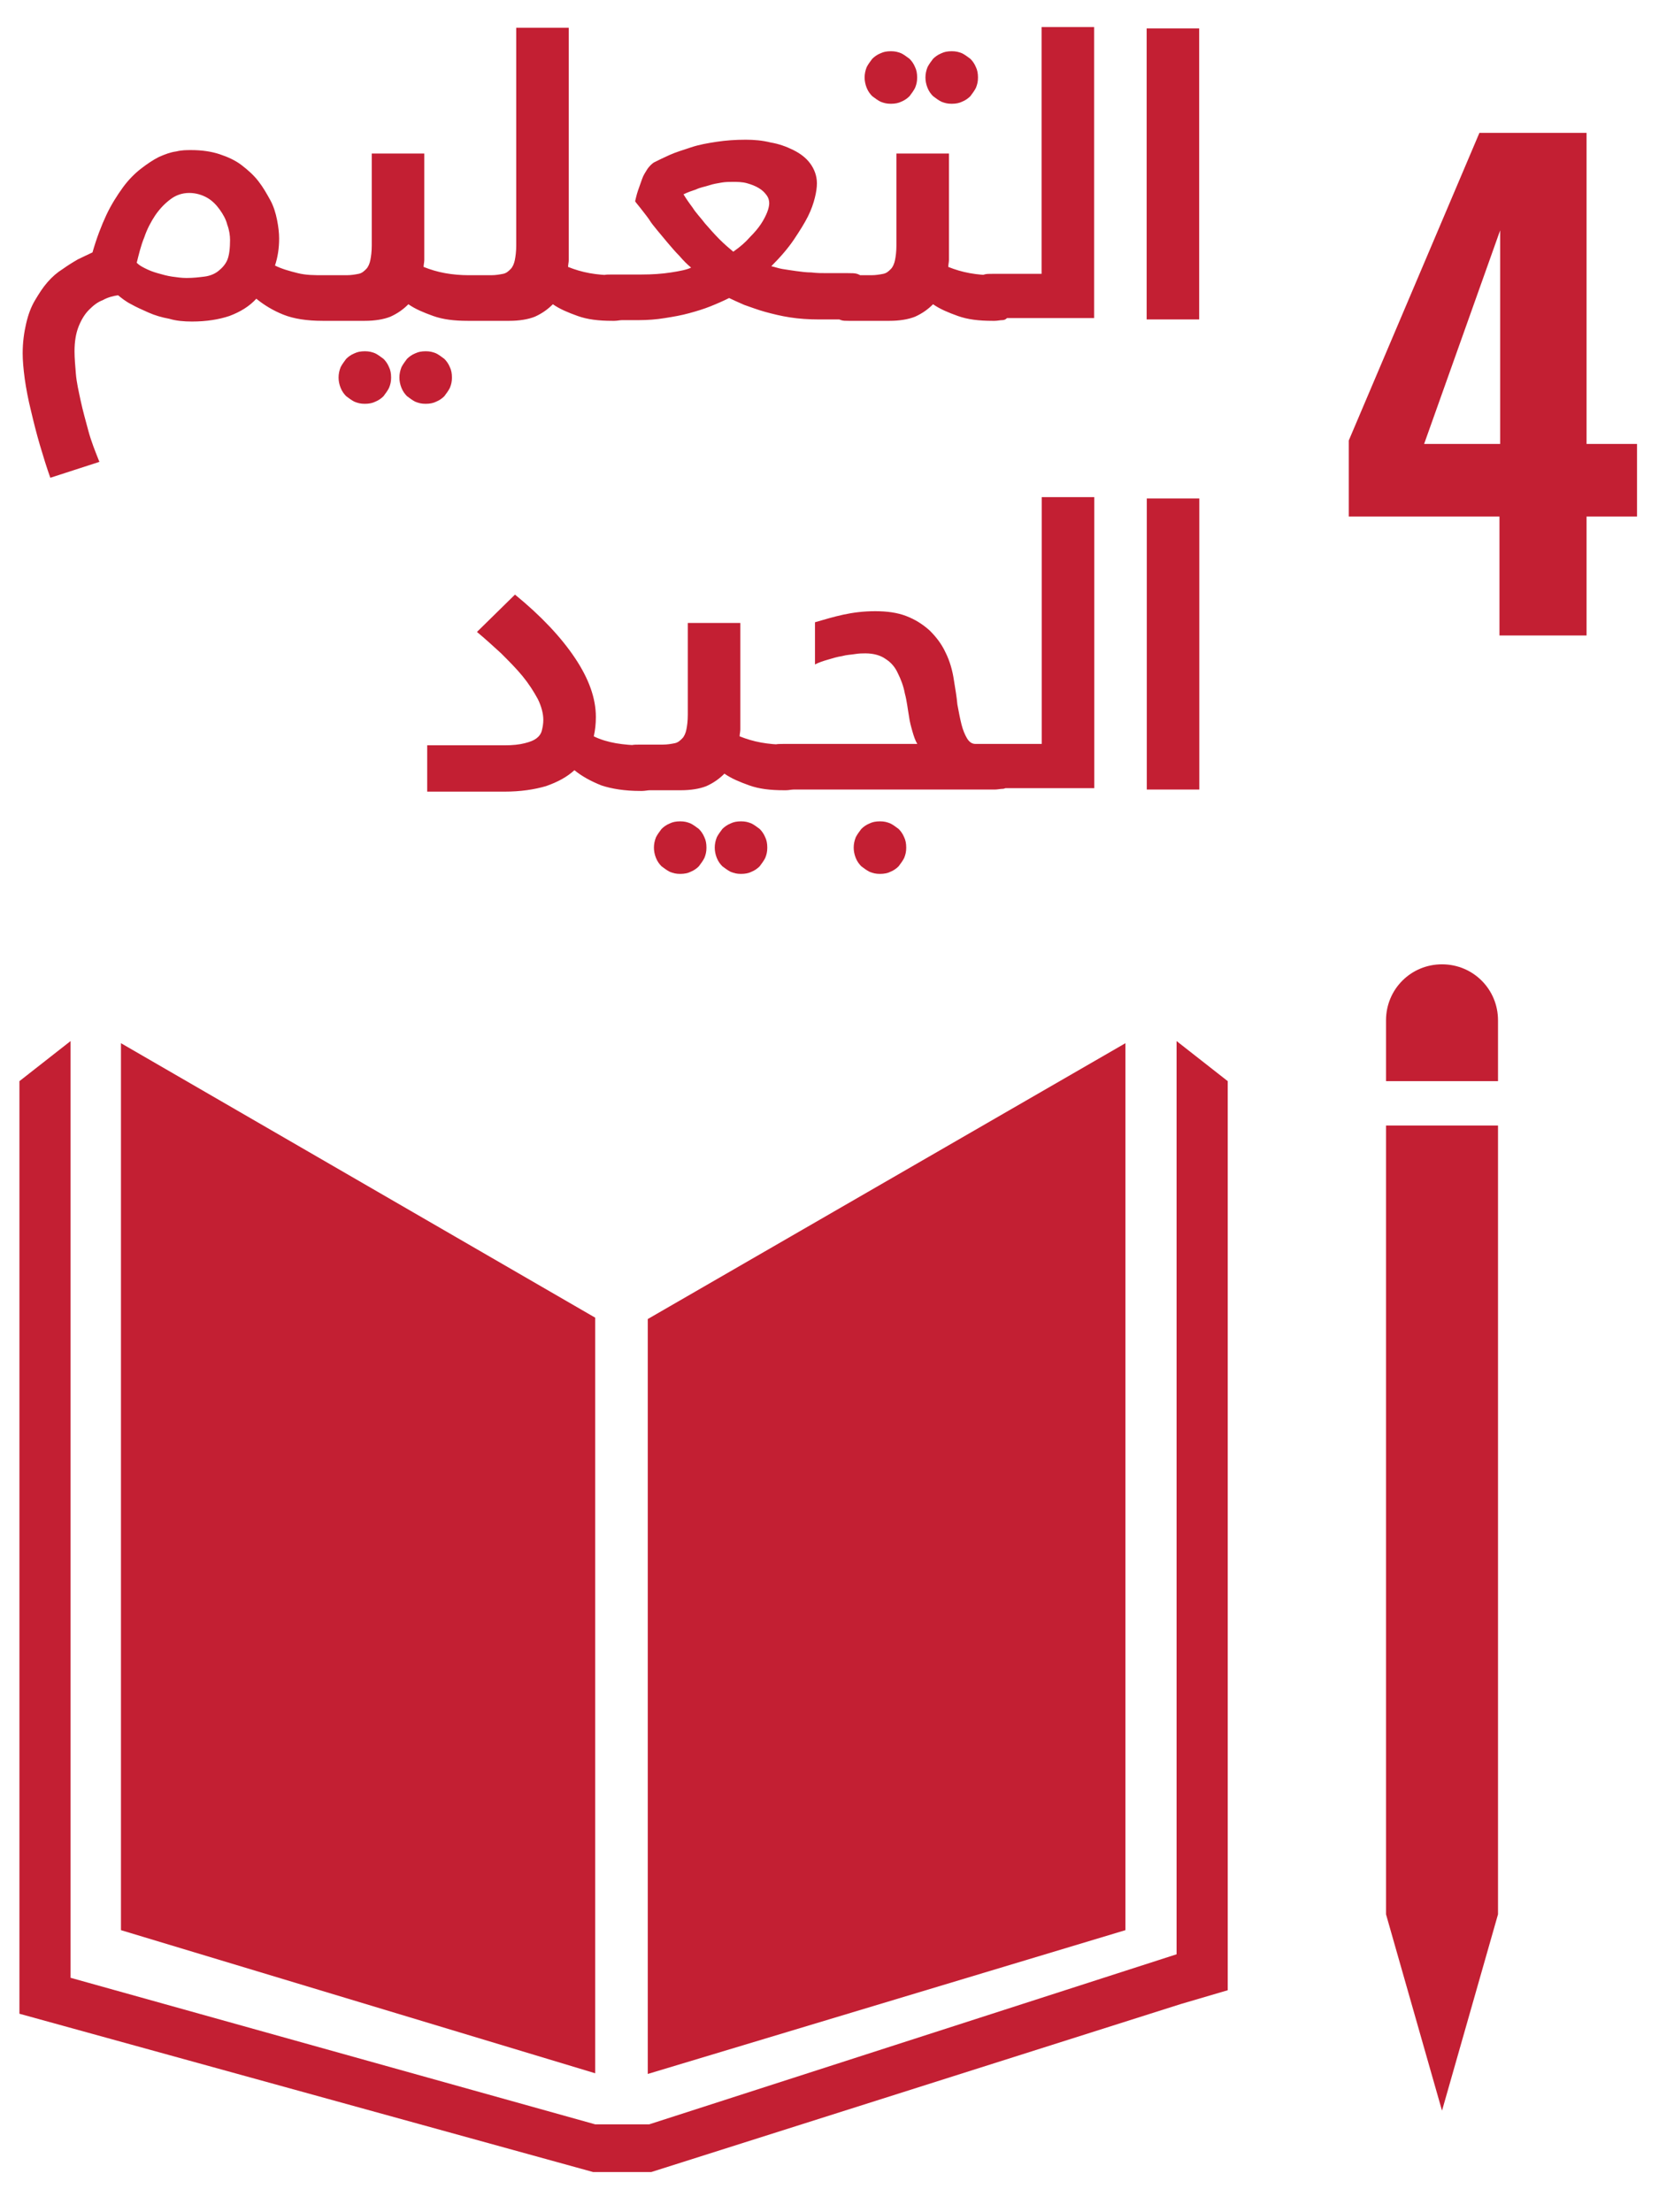
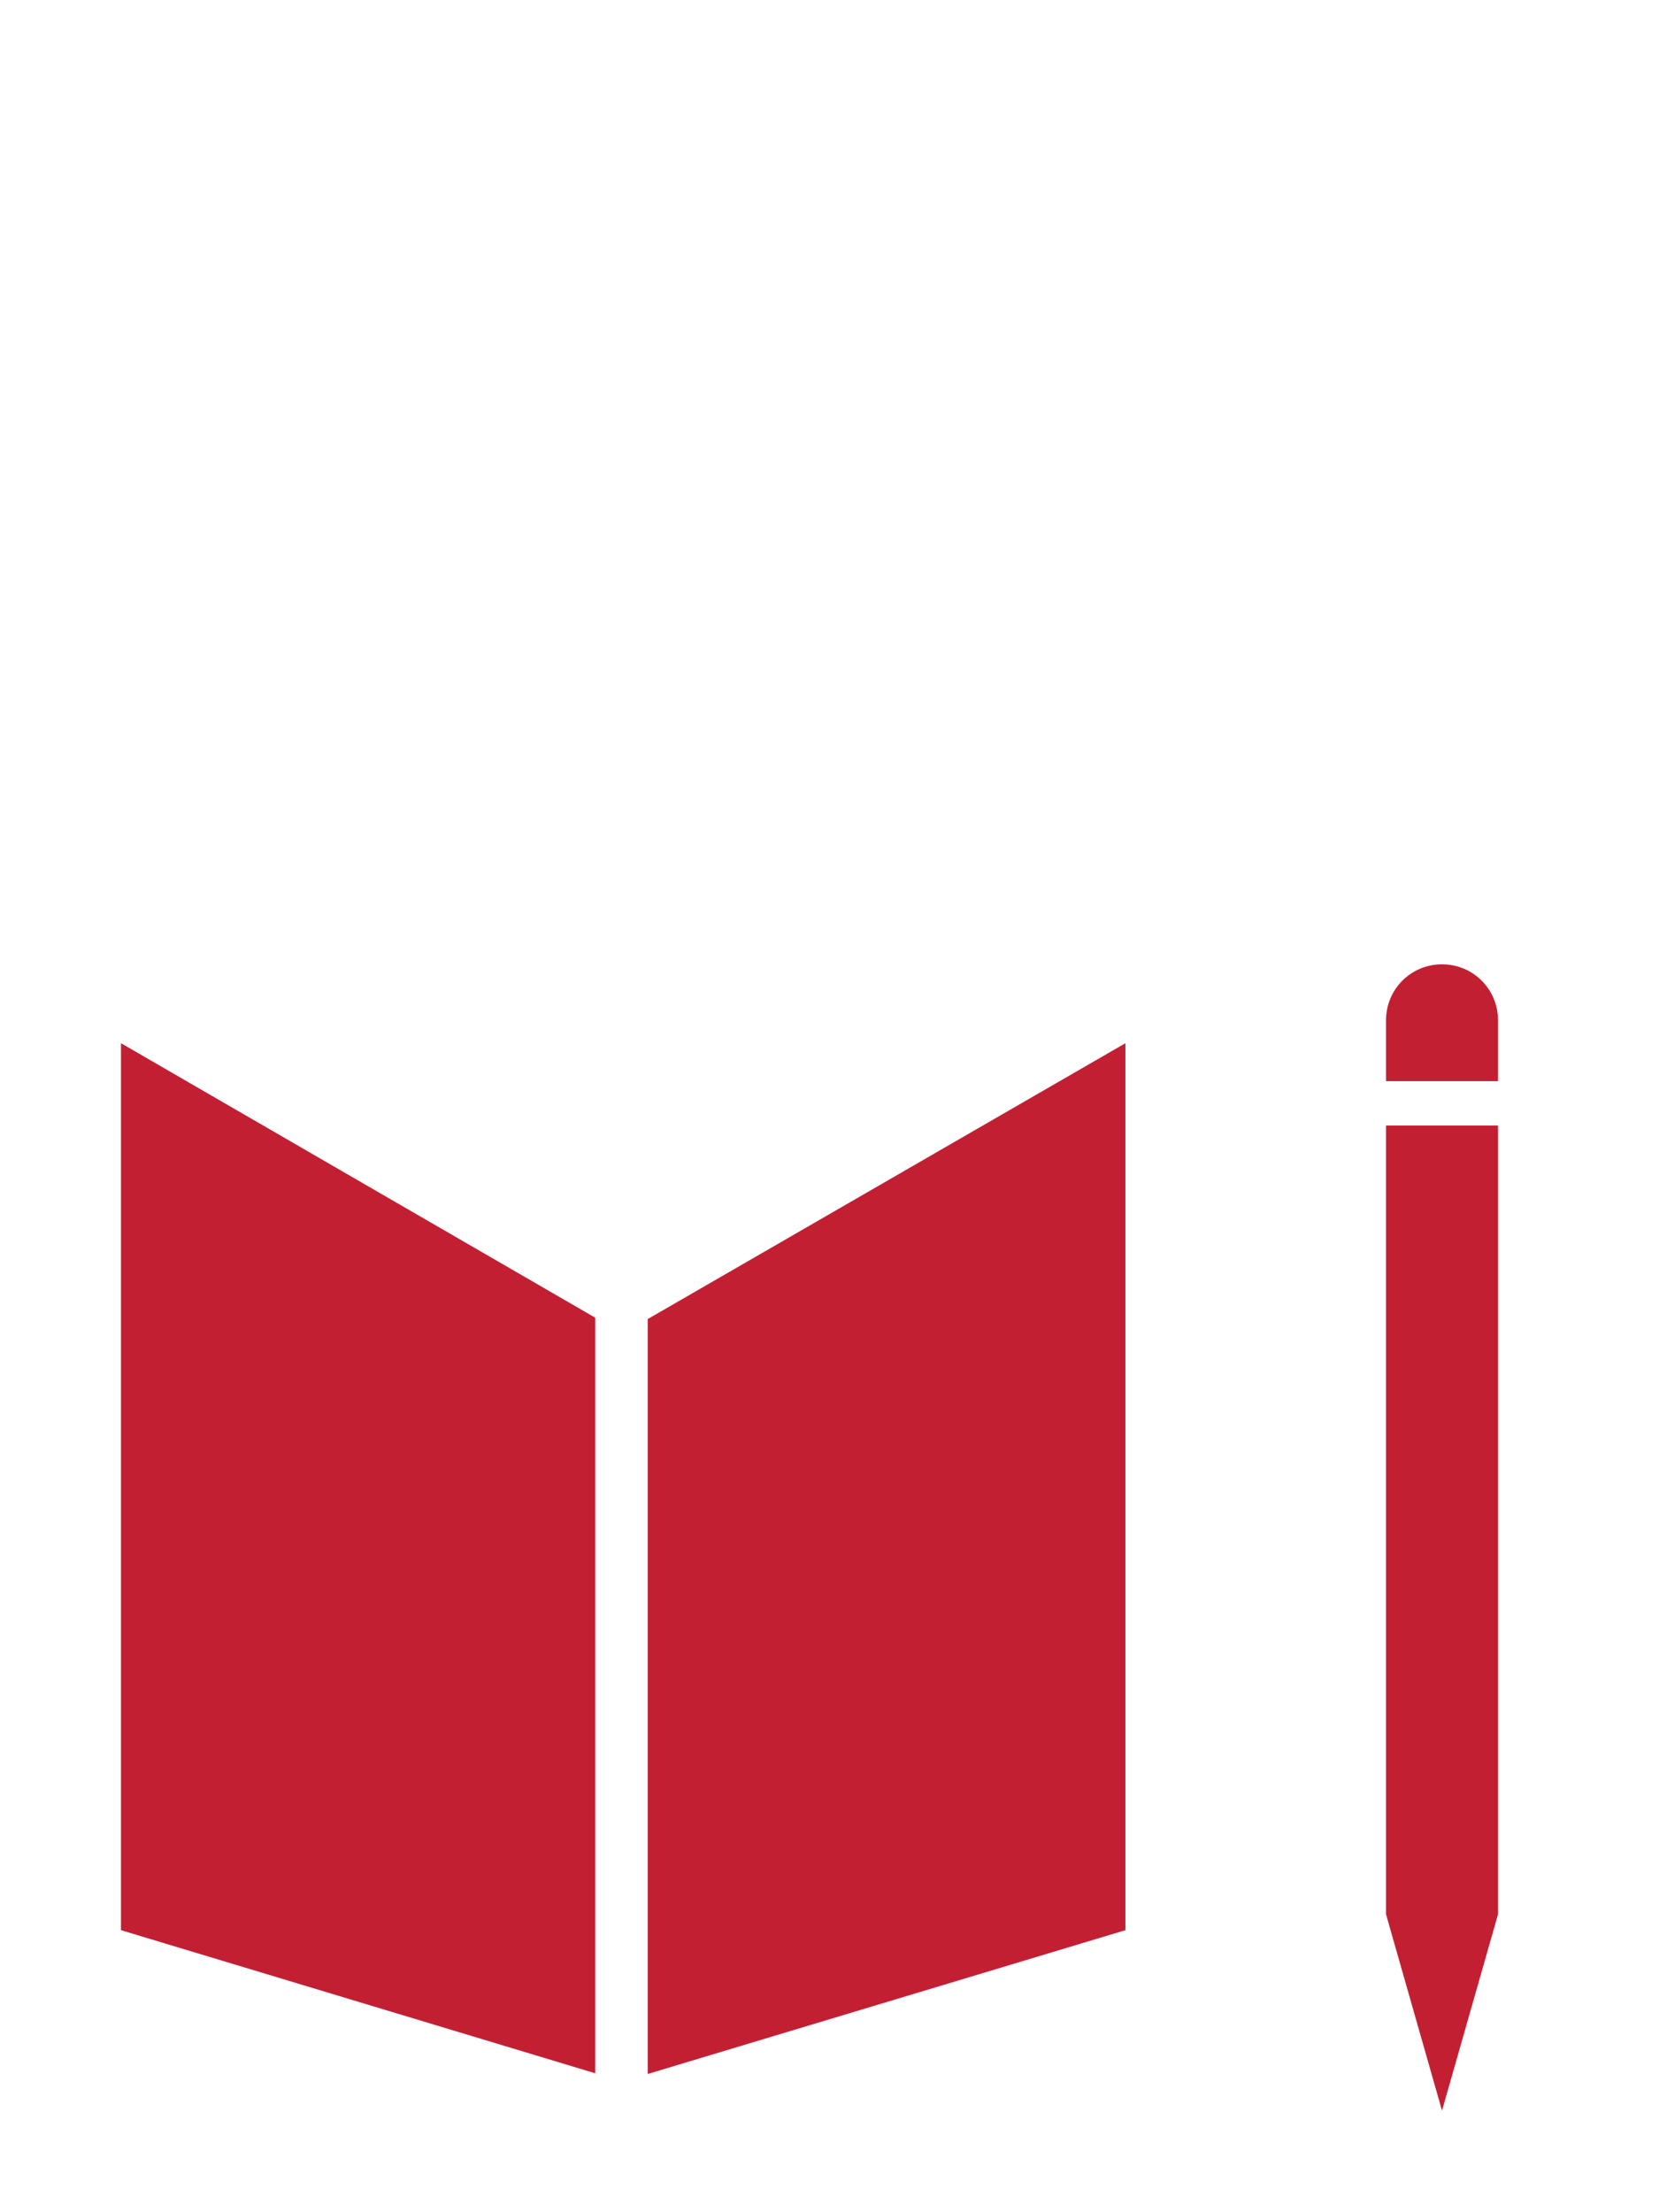
<svg xmlns="http://www.w3.org/2000/svg" width="24" height="32" viewBox="0 0 24 32" fill="none">
-   <path d="M2.778 4.651C2.658 4.651 2.548 4.641 2.448 4.611C2.338 4.591 2.238 4.561 2.148 4.521C2.058 4.481 1.968 4.441 1.898 4.401C1.818 4.361 1.758 4.311 1.708 4.271C1.638 4.281 1.558 4.301 1.488 4.341C1.408 4.371 1.348 4.421 1.288 4.481C1.228 4.541 1.178 4.621 1.138 4.721C1.098 4.821 1.078 4.941 1.078 5.081C1.078 5.181 1.088 5.291 1.098 5.411C1.108 5.531 1.138 5.661 1.168 5.801C1.198 5.941 1.238 6.081 1.278 6.231C1.318 6.381 1.378 6.531 1.438 6.681L0.728 6.911C0.678 6.771 0.628 6.611 0.578 6.441C0.528 6.271 0.488 6.111 0.448 5.941C0.408 5.781 0.378 5.621 0.358 5.481C0.338 5.331 0.328 5.211 0.328 5.111C0.328 4.951 0.348 4.811 0.378 4.681C0.408 4.551 0.448 4.441 0.508 4.341C0.568 4.241 0.618 4.161 0.688 4.081C0.758 4.001 0.828 3.941 0.908 3.891C0.978 3.841 1.058 3.791 1.128 3.751C1.208 3.711 1.278 3.681 1.338 3.651C1.398 3.441 1.468 3.261 1.538 3.111C1.608 2.961 1.698 2.821 1.778 2.711C1.858 2.601 1.948 2.511 2.038 2.441C2.128 2.371 2.218 2.311 2.298 2.271C2.388 2.231 2.468 2.201 2.548 2.191C2.628 2.171 2.698 2.171 2.768 2.171C2.918 2.171 3.058 2.191 3.178 2.231C3.298 2.271 3.408 2.321 3.498 2.391C3.588 2.461 3.668 2.531 3.738 2.621C3.808 2.711 3.858 2.801 3.908 2.891C3.958 2.981 3.988 3.081 4.008 3.181C4.028 3.281 4.038 3.371 4.038 3.451C4.038 3.591 4.018 3.721 3.978 3.841C4.078 3.891 4.188 3.921 4.308 3.951C4.428 3.981 4.548 3.981 4.678 3.981H4.698C4.748 3.981 4.798 3.981 4.828 3.991C4.858 4.001 4.878 4.011 4.898 4.031C4.918 4.051 4.918 4.071 4.928 4.101C4.938 4.131 4.928 4.161 4.928 4.201V4.411C4.928 4.461 4.928 4.501 4.918 4.531C4.908 4.561 4.898 4.581 4.878 4.601C4.858 4.621 4.838 4.631 4.808 4.631C4.778 4.631 4.738 4.641 4.698 4.641H4.668C4.438 4.641 4.248 4.611 4.098 4.551C3.948 4.491 3.818 4.411 3.708 4.321C3.608 4.431 3.478 4.511 3.318 4.571C3.168 4.621 2.988 4.651 2.778 4.651ZM3.328 3.471C3.328 3.411 3.318 3.331 3.288 3.251C3.268 3.171 3.228 3.101 3.178 3.031C3.128 2.961 3.068 2.901 2.998 2.861C2.928 2.821 2.838 2.791 2.738 2.791C2.638 2.791 2.548 2.821 2.468 2.881C2.388 2.941 2.318 3.011 2.248 3.111C2.188 3.201 2.128 3.311 2.088 3.431C2.038 3.551 2.008 3.681 1.978 3.801C2.008 3.831 2.038 3.851 2.098 3.881C2.158 3.911 2.208 3.931 2.278 3.951C2.348 3.971 2.418 3.991 2.488 4.001C2.558 4.011 2.628 4.021 2.698 4.021C2.798 4.021 2.878 4.011 2.958 4.001C3.038 3.991 3.108 3.961 3.158 3.921C3.208 3.881 3.258 3.831 3.288 3.761C3.318 3.691 3.328 3.581 3.328 3.471ZM6.138 3.661C6.138 3.701 6.138 3.731 6.138 3.761C6.138 3.791 6.128 3.831 6.128 3.861C6.228 3.901 6.328 3.931 6.438 3.951C6.548 3.971 6.668 3.981 6.778 3.981H6.798C6.848 3.981 6.898 3.981 6.928 3.991C6.958 4.001 6.978 4.011 6.998 4.031C7.018 4.051 7.018 4.071 7.028 4.101C7.038 4.131 7.028 4.161 7.028 4.201V4.411C7.028 4.461 7.028 4.501 7.018 4.531C7.008 4.561 6.998 4.581 6.978 4.601C6.958 4.621 6.938 4.631 6.908 4.631C6.878 4.631 6.838 4.641 6.798 4.641H6.768C6.568 4.641 6.408 4.621 6.268 4.571C6.128 4.521 6.008 4.471 5.908 4.401C5.838 4.471 5.758 4.531 5.648 4.581C5.548 4.621 5.418 4.641 5.278 4.641H4.688C4.638 4.641 4.608 4.641 4.578 4.631C4.548 4.621 4.528 4.611 4.508 4.601C4.488 4.591 4.478 4.561 4.468 4.531C4.458 4.501 4.458 4.461 4.458 4.411V4.201C4.458 4.161 4.458 4.131 4.458 4.101C4.458 4.071 4.468 4.051 4.488 4.031C4.508 4.011 4.528 4.001 4.558 3.991C4.588 3.981 4.628 3.981 4.688 3.981H5.018C5.078 3.981 5.138 3.971 5.188 3.961C5.238 3.951 5.268 3.921 5.298 3.891C5.328 3.861 5.348 3.811 5.358 3.761C5.368 3.711 5.378 3.641 5.378 3.551V2.221H6.138V3.661ZM4.898 5.461C4.898 5.411 4.908 5.361 4.928 5.311C4.948 5.271 4.978 5.231 5.008 5.191C5.038 5.161 5.078 5.131 5.128 5.111C5.168 5.091 5.218 5.081 5.278 5.081C5.338 5.081 5.378 5.091 5.428 5.111C5.468 5.131 5.508 5.161 5.548 5.191C5.578 5.221 5.608 5.261 5.628 5.311C5.648 5.351 5.658 5.401 5.658 5.461C5.658 5.521 5.648 5.561 5.628 5.611C5.608 5.651 5.578 5.691 5.548 5.731C5.518 5.761 5.478 5.791 5.428 5.811C5.388 5.831 5.338 5.841 5.278 5.841C5.218 5.841 5.178 5.831 5.128 5.811C5.088 5.791 5.048 5.761 5.008 5.731C4.978 5.701 4.948 5.661 4.928 5.611C4.908 5.561 4.898 5.511 4.898 5.461ZM5.778 5.461C5.778 5.411 5.788 5.361 5.808 5.311C5.828 5.271 5.858 5.231 5.888 5.191C5.918 5.161 5.958 5.131 6.008 5.111C6.048 5.091 6.098 5.081 6.158 5.081C6.218 5.081 6.258 5.091 6.308 5.111C6.348 5.131 6.388 5.161 6.428 5.191C6.458 5.221 6.488 5.261 6.508 5.311C6.528 5.351 6.538 5.401 6.538 5.461C6.538 5.521 6.528 5.561 6.508 5.611C6.488 5.651 6.458 5.691 6.428 5.731C6.398 5.761 6.358 5.791 6.308 5.811C6.268 5.831 6.218 5.841 6.158 5.841C6.098 5.841 6.058 5.831 6.008 5.811C5.968 5.791 5.928 5.761 5.888 5.731C5.858 5.701 5.828 5.661 5.808 5.611C5.788 5.561 5.778 5.511 5.778 5.461ZM8.228 3.661C8.228 3.701 8.228 3.731 8.228 3.761C8.228 3.791 8.218 3.831 8.218 3.861C8.318 3.901 8.418 3.931 8.528 3.951C8.638 3.971 8.758 3.981 8.868 3.981H8.888C8.938 3.981 8.988 3.981 9.018 3.991C9.048 4.001 9.068 4.011 9.088 4.031C9.108 4.051 9.108 4.071 9.118 4.101C9.128 4.131 9.118 4.161 9.118 4.201V4.411C9.118 4.461 9.118 4.501 9.108 4.531C9.098 4.561 9.088 4.581 9.068 4.601C9.048 4.621 9.028 4.631 8.998 4.631C8.968 4.631 8.928 4.641 8.888 4.641H8.858C8.658 4.641 8.498 4.621 8.358 4.571C8.218 4.521 8.098 4.471 7.998 4.401C7.928 4.471 7.848 4.531 7.738 4.581C7.638 4.621 7.508 4.641 7.368 4.641H6.778C6.728 4.641 6.698 4.641 6.668 4.631C6.638 4.621 6.618 4.611 6.598 4.601C6.578 4.591 6.568 4.561 6.558 4.531C6.548 4.501 6.548 4.461 6.548 4.411V4.201C6.548 4.161 6.548 4.131 6.548 4.101C6.548 4.071 6.558 4.051 6.578 4.031C6.598 4.011 6.618 4.001 6.648 3.991C6.678 3.981 6.718 3.981 6.778 3.981H7.108C7.168 3.981 7.228 3.971 7.278 3.961C7.328 3.951 7.358 3.921 7.388 3.891C7.418 3.861 7.438 3.811 7.448 3.761C7.458 3.711 7.468 3.641 7.468 3.551V0.401H8.228V3.661ZM12.528 4.391C12.528 4.441 12.528 4.481 12.518 4.511C12.508 4.541 12.498 4.561 12.478 4.581C12.458 4.601 12.438 4.611 12.408 4.611C12.378 4.611 12.338 4.621 12.298 4.621H11.848C11.698 4.621 11.558 4.611 11.428 4.591C11.298 4.571 11.178 4.541 11.068 4.511C10.958 4.481 10.858 4.441 10.768 4.411C10.678 4.371 10.608 4.341 10.548 4.311C10.468 4.351 10.378 4.391 10.278 4.431C10.178 4.471 10.078 4.501 9.968 4.531C9.858 4.561 9.748 4.581 9.618 4.601C9.498 4.621 9.368 4.631 9.238 4.631H8.858C8.808 4.631 8.778 4.631 8.748 4.621C8.718 4.611 8.698 4.601 8.678 4.591C8.658 4.581 8.648 4.551 8.638 4.521C8.628 4.491 8.628 4.451 8.628 4.401V4.191C8.628 4.151 8.628 4.121 8.628 4.091C8.628 4.061 8.638 4.041 8.658 4.021C8.678 4.001 8.698 3.991 8.728 3.981C8.758 3.971 8.798 3.971 8.858 3.971H9.278C9.438 3.971 9.578 3.961 9.708 3.941C9.838 3.921 9.938 3.901 9.998 3.871C9.938 3.821 9.888 3.771 9.828 3.701C9.768 3.641 9.718 3.581 9.658 3.511C9.608 3.451 9.558 3.391 9.508 3.331C9.458 3.271 9.418 3.221 9.388 3.171C9.338 3.101 9.288 3.041 9.258 3.001C9.228 2.961 9.198 2.931 9.188 2.911C9.198 2.871 9.208 2.821 9.228 2.761C9.248 2.701 9.268 2.651 9.288 2.591C9.308 2.531 9.338 2.491 9.368 2.441C9.398 2.401 9.428 2.371 9.458 2.351C9.518 2.321 9.598 2.281 9.688 2.241C9.778 2.201 9.878 2.171 9.998 2.131C10.118 2.091 10.238 2.071 10.368 2.051C10.498 2.031 10.638 2.021 10.788 2.021C10.908 2.021 11.028 2.031 11.148 2.061C11.268 2.081 11.378 2.121 11.478 2.171C11.578 2.221 11.658 2.281 11.718 2.361C11.778 2.441 11.818 2.541 11.818 2.651C11.818 2.711 11.808 2.781 11.788 2.861C11.768 2.941 11.738 3.031 11.688 3.131C11.638 3.231 11.568 3.341 11.488 3.461C11.408 3.581 11.298 3.711 11.158 3.851C11.208 3.861 11.258 3.881 11.318 3.891C11.378 3.901 11.448 3.911 11.518 3.921C11.588 3.931 11.668 3.941 11.738 3.941C11.818 3.951 11.888 3.951 11.968 3.951H12.268C12.318 3.951 12.368 3.951 12.398 3.961C12.428 3.971 12.448 3.981 12.468 4.001C12.488 4.021 12.488 4.041 12.498 4.071C12.508 4.101 12.498 4.131 12.498 4.171V4.391H12.528ZM10.608 3.641C10.708 3.571 10.788 3.501 10.848 3.431C10.918 3.361 10.968 3.301 11.008 3.241C11.048 3.181 11.078 3.121 11.098 3.071C11.118 3.021 11.128 2.971 11.128 2.941C11.128 2.901 11.118 2.861 11.088 2.821C11.058 2.781 11.028 2.751 10.978 2.721C10.928 2.691 10.878 2.671 10.808 2.651C10.738 2.631 10.668 2.631 10.598 2.631C10.548 2.631 10.498 2.631 10.438 2.641C10.378 2.651 10.318 2.661 10.258 2.681C10.198 2.701 10.128 2.711 10.068 2.741C10.008 2.761 9.948 2.781 9.888 2.811C9.918 2.861 9.958 2.921 10.018 3.001C10.068 3.081 10.138 3.151 10.198 3.231C10.268 3.311 10.338 3.391 10.408 3.461C10.478 3.531 10.548 3.591 10.608 3.641ZM13.728 3.661C13.728 3.701 13.728 3.731 13.728 3.761C13.728 3.791 13.718 3.831 13.718 3.861C13.818 3.901 13.918 3.931 14.028 3.951C14.138 3.971 14.258 3.981 14.368 3.981H14.388C14.438 3.981 14.488 3.981 14.518 3.991C14.548 4.001 14.568 4.011 14.588 4.031C14.608 4.051 14.608 4.071 14.618 4.101C14.628 4.131 14.618 4.161 14.618 4.201V4.411C14.618 4.461 14.618 4.501 14.608 4.531C14.598 4.561 14.588 4.581 14.568 4.601C14.548 4.621 14.528 4.631 14.498 4.631C14.468 4.631 14.428 4.641 14.388 4.641H14.358C14.158 4.641 13.998 4.621 13.858 4.571C13.718 4.521 13.598 4.471 13.498 4.401C13.428 4.471 13.348 4.531 13.238 4.581C13.138 4.621 13.008 4.641 12.868 4.641H12.278C12.228 4.641 12.198 4.641 12.168 4.631C12.138 4.621 12.118 4.611 12.098 4.601C12.078 4.591 12.068 4.561 12.058 4.531C12.048 4.501 12.048 4.461 12.048 4.411V4.201C12.048 4.161 12.048 4.131 12.048 4.101C12.048 4.071 12.058 4.051 12.078 4.031C12.098 4.011 12.118 4.001 12.148 3.991C12.178 3.981 12.218 3.981 12.278 3.981H12.608C12.668 3.981 12.728 3.971 12.778 3.961C12.828 3.951 12.858 3.921 12.888 3.891C12.918 3.861 12.938 3.811 12.948 3.761C12.958 3.711 12.968 3.641 12.968 3.551V2.221H13.728V3.661ZM12.508 1.121C12.508 1.071 12.518 1.021 12.538 0.971C12.558 0.931 12.588 0.891 12.618 0.851C12.648 0.821 12.688 0.791 12.738 0.771C12.778 0.751 12.828 0.741 12.888 0.741C12.948 0.741 12.988 0.751 13.038 0.771C13.078 0.791 13.118 0.821 13.158 0.851C13.188 0.881 13.218 0.921 13.238 0.971C13.258 1.011 13.268 1.061 13.268 1.121C13.268 1.181 13.258 1.221 13.238 1.271C13.218 1.311 13.188 1.351 13.158 1.391C13.128 1.421 13.088 1.451 13.038 1.471C12.998 1.491 12.948 1.501 12.888 1.501C12.828 1.501 12.788 1.491 12.738 1.471C12.698 1.451 12.658 1.421 12.618 1.391C12.588 1.361 12.558 1.321 12.538 1.271C12.518 1.221 12.508 1.171 12.508 1.121ZM13.388 1.121C13.388 1.071 13.398 1.021 13.418 0.971C13.438 0.931 13.468 0.891 13.498 0.851C13.528 0.821 13.568 0.791 13.618 0.771C13.658 0.751 13.708 0.741 13.768 0.741C13.828 0.741 13.868 0.751 13.918 0.771C13.958 0.791 13.998 0.821 14.038 0.851C14.068 0.881 14.098 0.921 14.118 0.971C14.138 1.011 14.148 1.061 14.148 1.121C14.148 1.181 14.138 1.221 14.118 1.271C14.098 1.311 14.068 1.351 14.038 1.391C14.008 1.421 13.968 1.451 13.918 1.471C13.878 1.491 13.828 1.501 13.768 1.501C13.708 1.501 13.668 1.491 13.618 1.471C13.578 1.451 13.538 1.421 13.498 1.391C13.468 1.361 13.438 1.321 13.418 1.271C13.398 1.221 13.388 1.171 13.388 1.121ZM14.368 4.621C14.318 4.621 14.288 4.621 14.258 4.611C14.228 4.601 14.208 4.591 14.188 4.581C14.168 4.571 14.158 4.541 14.148 4.511C14.138 4.481 14.138 4.441 14.138 4.391V4.181C14.138 4.141 14.138 4.111 14.138 4.081C14.138 4.051 14.148 4.031 14.168 4.011C14.188 3.991 14.208 3.981 14.238 3.971C14.268 3.961 14.308 3.961 14.368 3.961H15.068V0.391H15.828V4.601H14.368V4.621ZM16.588 0.411H17.348V4.621H16.588V0.411Z" fill="#C31F33" />
-   <path d="M6.18 11.421V10.781H7.3C7.42 10.781 7.51 10.771 7.59 10.751C7.67 10.731 7.72 10.711 7.76 10.681C7.8 10.651 7.83 10.611 7.84 10.561C7.85 10.521 7.86 10.471 7.86 10.411C7.86 10.321 7.83 10.211 7.78 10.111C7.72 10.001 7.65 9.891 7.56 9.781C7.47 9.671 7.36 9.561 7.25 9.451C7.13 9.341 7.02 9.241 6.9 9.141L7.45 8.601C7.83 8.911 8.12 9.221 8.32 9.521C8.52 9.821 8.62 10.101 8.62 10.371C8.62 10.471 8.61 10.561 8.59 10.651C8.69 10.701 8.8 10.731 8.91 10.751C9.03 10.771 9.15 10.781 9.27 10.781H9.29C9.34 10.781 9.39 10.781 9.42 10.791C9.45 10.801 9.47 10.811 9.49 10.831C9.51 10.851 9.51 10.871 9.52 10.901C9.53 10.931 9.52 10.961 9.52 11.001V11.211C9.52 11.261 9.52 11.301 9.51 11.331C9.5 11.361 9.49 11.381 9.47 11.401C9.45 11.421 9.43 11.431 9.4 11.431C9.37 11.431 9.33 11.441 9.29 11.441H9.26C9.04 11.441 8.85 11.411 8.7 11.361C8.55 11.301 8.42 11.231 8.31 11.141C8.2 11.241 8.07 11.311 7.9 11.371C7.73 11.421 7.53 11.451 7.3 11.451H6.18V11.421ZM10.71 10.451C10.71 10.491 10.71 10.521 10.71 10.551C10.71 10.581 10.7 10.621 10.7 10.651C10.8 10.691 10.9 10.721 11.01 10.741C11.12 10.761 11.24 10.771 11.35 10.771H11.37C11.42 10.771 11.47 10.771 11.5 10.781C11.53 10.791 11.55 10.801 11.57 10.821C11.59 10.841 11.59 10.861 11.6 10.891C11.61 10.921 11.6 10.951 11.6 10.991V11.201C11.6 11.251 11.6 11.291 11.59 11.321C11.58 11.351 11.57 11.371 11.55 11.391C11.53 11.411 11.51 11.421 11.48 11.421C11.45 11.421 11.41 11.431 11.37 11.431H11.34C11.14 11.431 10.98 11.411 10.84 11.361C10.7 11.311 10.58 11.261 10.48 11.191C10.41 11.261 10.33 11.321 10.22 11.371C10.12 11.411 9.99 11.431 9.85 11.431H9.26C9.21 11.431 9.18 11.431 9.15 11.421C9.12 11.421 9.1 11.401 9.08 11.391C9.06 11.371 9.05 11.351 9.04 11.321C9.03 11.291 9.03 11.251 9.03 11.201V10.991C9.03 10.951 9.03 10.921 9.03 10.891C9.03 10.861 9.04 10.841 9.06 10.821C9.08 10.801 9.1 10.791 9.13 10.781C9.16 10.771 9.2 10.771 9.26 10.771H9.59C9.65 10.771 9.71 10.761 9.76 10.751C9.81 10.741 9.84 10.711 9.87 10.681C9.9 10.651 9.92 10.601 9.93 10.551C9.94 10.501 9.95 10.431 9.95 10.341V9.011H10.71V10.451ZM9.46 12.261C9.46 12.211 9.47 12.161 9.49 12.111C9.51 12.071 9.54 12.031 9.57 11.991C9.6 11.961 9.64 11.931 9.69 11.911C9.73 11.891 9.78 11.881 9.84 11.881C9.9 11.881 9.94 11.891 9.99 11.911C10.03 11.931 10.07 11.961 10.11 11.991C10.14 12.021 10.17 12.061 10.19 12.111C10.21 12.151 10.22 12.201 10.22 12.261C10.22 12.321 10.21 12.361 10.19 12.411C10.17 12.451 10.14 12.491 10.11 12.531C10.08 12.561 10.04 12.591 9.99 12.611C9.95 12.631 9.9 12.641 9.84 12.641C9.78 12.641 9.74 12.631 9.69 12.611C9.65 12.591 9.61 12.561 9.57 12.531C9.54 12.501 9.51 12.461 9.49 12.411C9.47 12.361 9.46 12.311 9.46 12.261ZM10.34 12.261C10.34 12.211 10.35 12.161 10.37 12.111C10.39 12.071 10.42 12.031 10.45 11.991C10.48 11.961 10.52 11.931 10.57 11.911C10.61 11.891 10.66 11.881 10.72 11.881C10.78 11.881 10.82 11.891 10.87 11.911C10.91 11.931 10.95 11.961 10.99 11.991C11.02 12.021 11.05 12.061 11.07 12.111C11.09 12.151 11.1 12.201 11.1 12.261C11.1 12.321 11.09 12.361 11.07 12.411C11.05 12.451 11.02 12.491 10.99 12.531C10.96 12.561 10.92 12.591 10.87 12.611C10.83 12.631 10.78 12.641 10.72 12.641C10.66 12.641 10.62 12.631 10.57 12.611C10.53 12.591 10.49 12.561 10.45 12.531C10.42 12.501 10.39 12.461 10.37 12.411C10.35 12.361 10.34 12.311 10.34 12.261ZM11.79 9.001C11.93 8.961 12.06 8.921 12.2 8.891C12.34 8.861 12.49 8.841 12.66 8.841C12.83 8.841 12.98 8.861 13.11 8.911C13.24 8.961 13.35 9.031 13.45 9.121C13.54 9.211 13.62 9.311 13.68 9.441C13.74 9.561 13.78 9.701 13.8 9.841C13.82 9.961 13.84 10.081 13.85 10.191C13.87 10.301 13.89 10.401 13.91 10.481C13.93 10.561 13.96 10.631 13.99 10.681C14.02 10.731 14.06 10.761 14.11 10.761H14.39C14.44 10.761 14.49 10.761 14.52 10.771C14.55 10.781 14.57 10.791 14.59 10.811C14.61 10.831 14.61 10.851 14.62 10.881C14.63 10.911 14.62 10.941 14.62 10.981V11.191C14.62 11.241 14.62 11.281 14.61 11.311C14.6 11.341 14.59 11.361 14.57 11.381C14.55 11.401 14.53 11.411 14.5 11.411C14.47 11.411 14.43 11.421 14.39 11.421H11.34C11.29 11.421 11.26 11.421 11.23 11.411C11.2 11.411 11.18 11.391 11.16 11.381C11.14 11.361 11.13 11.341 11.12 11.311C11.11 11.281 11.11 11.241 11.11 11.191V10.981C11.11 10.941 11.11 10.911 11.11 10.881C11.11 10.851 11.12 10.831 11.14 10.811C11.16 10.791 11.18 10.781 11.21 10.771C11.24 10.761 11.28 10.761 11.34 10.761H13.27C13.24 10.711 13.22 10.651 13.2 10.581C13.18 10.511 13.16 10.441 13.15 10.361C13.13 10.251 13.12 10.141 13.09 10.031C13.07 9.921 13.03 9.821 12.99 9.741C12.95 9.651 12.89 9.581 12.81 9.531C12.74 9.481 12.64 9.451 12.52 9.451C12.48 9.451 12.43 9.451 12.37 9.461C12.31 9.471 12.25 9.471 12.18 9.491C12.11 9.501 12.05 9.521 11.98 9.541C11.91 9.561 11.85 9.581 11.79 9.611V9.001ZM12.35 12.261C12.35 12.211 12.36 12.161 12.38 12.111C12.4 12.071 12.43 12.031 12.46 11.991C12.49 11.961 12.53 11.931 12.58 11.911C12.62 11.891 12.67 11.881 12.73 11.881C12.79 11.881 12.83 11.891 12.88 11.911C12.92 11.931 12.96 11.961 13 11.991C13.03 12.021 13.06 12.061 13.08 12.111C13.1 12.151 13.11 12.201 13.11 12.261C13.11 12.321 13.1 12.361 13.08 12.411C13.06 12.451 13.03 12.491 13 12.531C12.97 12.561 12.93 12.591 12.88 12.611C12.84 12.631 12.79 12.641 12.73 12.641C12.67 12.641 12.63 12.631 12.58 12.611C12.54 12.591 12.5 12.561 12.46 12.531C12.43 12.501 12.4 12.461 12.38 12.411C12.36 12.361 12.35 12.311 12.35 12.261ZM14.37 11.421C14.32 11.421 14.29 11.421 14.26 11.411C14.23 11.411 14.21 11.391 14.19 11.381C14.17 11.361 14.16 11.341 14.15 11.311C14.14 11.281 14.14 11.241 14.14 11.191V10.981C14.14 10.941 14.14 10.911 14.14 10.881C14.14 10.851 14.15 10.831 14.17 10.811C14.19 10.791 14.21 10.781 14.24 10.771C14.27 10.761 14.31 10.761 14.37 10.761H15.07V7.191H15.83V11.401H14.37V11.421ZM16.59 7.211H17.35V11.421H16.59V7.211Z" fill="#C31F33" />
-   <path d="M21.702 7.472H19.512V6.372L21.402 1.922H22.952V6.422H23.682V7.472H22.952V9.192H21.692V7.472H21.702ZM21.702 6.422V3.332L20.602 6.422H21.702Z" fill="#C31F33" />
  <path d="M8.61 19.06L1.75 15.09V27.92L8.61 29.99V19.06Z" fill="#C31F33" />
  <path d="M9.371 19.08V30L16.281 27.92V15.09L9.371 19.08Z" fill="#C31F33" />
  <path d="M20.251 27.691H20.051L20.861 30.531L21.671 27.691H21.471H21.671V16.281H21.471H21.271H21.061H20.651H20.451H20.251H20.051V27.691H20.251Z" fill="#C31F33" />
-   <path d="M17.761 15.639L17.021 15.059V28.269L9.391 30.729H9.041H8.971H8.611L1.021 28.609V15.059L0.281 15.639V29.129L8.581 31.419H8.971H9.041H9.421L17.081 28.989L17.761 28.789V15.639Z" fill="#C31F33" />
  <path d="M21.671 14.759C21.671 14.309 21.311 13.949 20.861 13.949C20.411 13.949 20.051 14.309 20.051 14.759V15.639H21.671V14.759Z" fill="#C31F33" />
</svg>